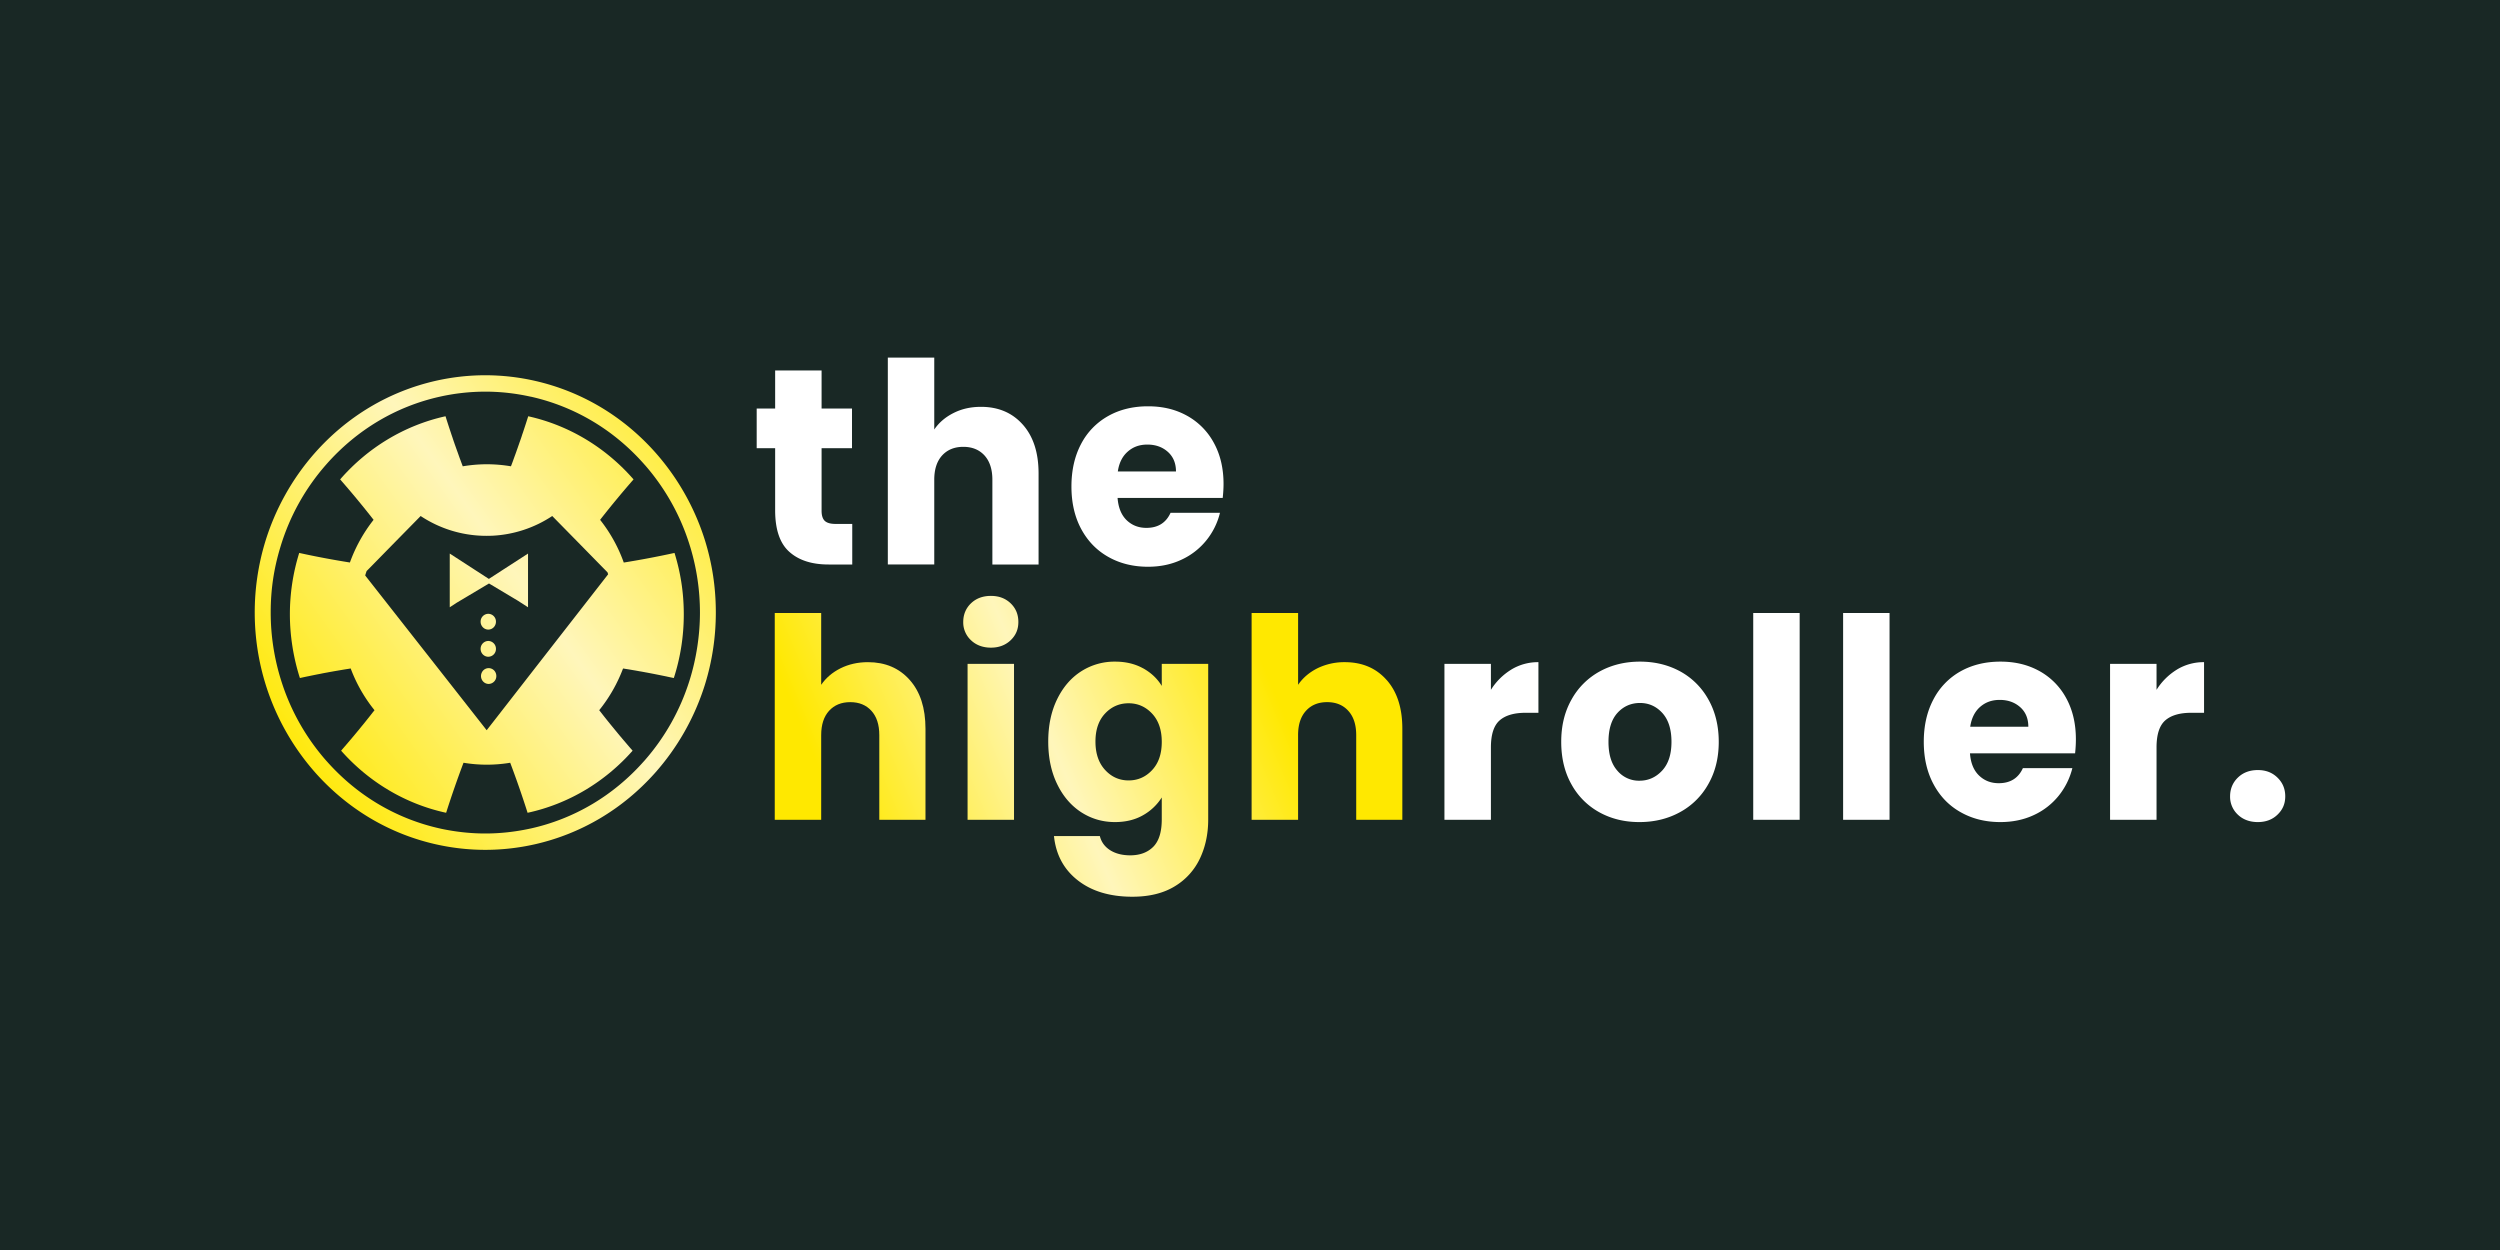
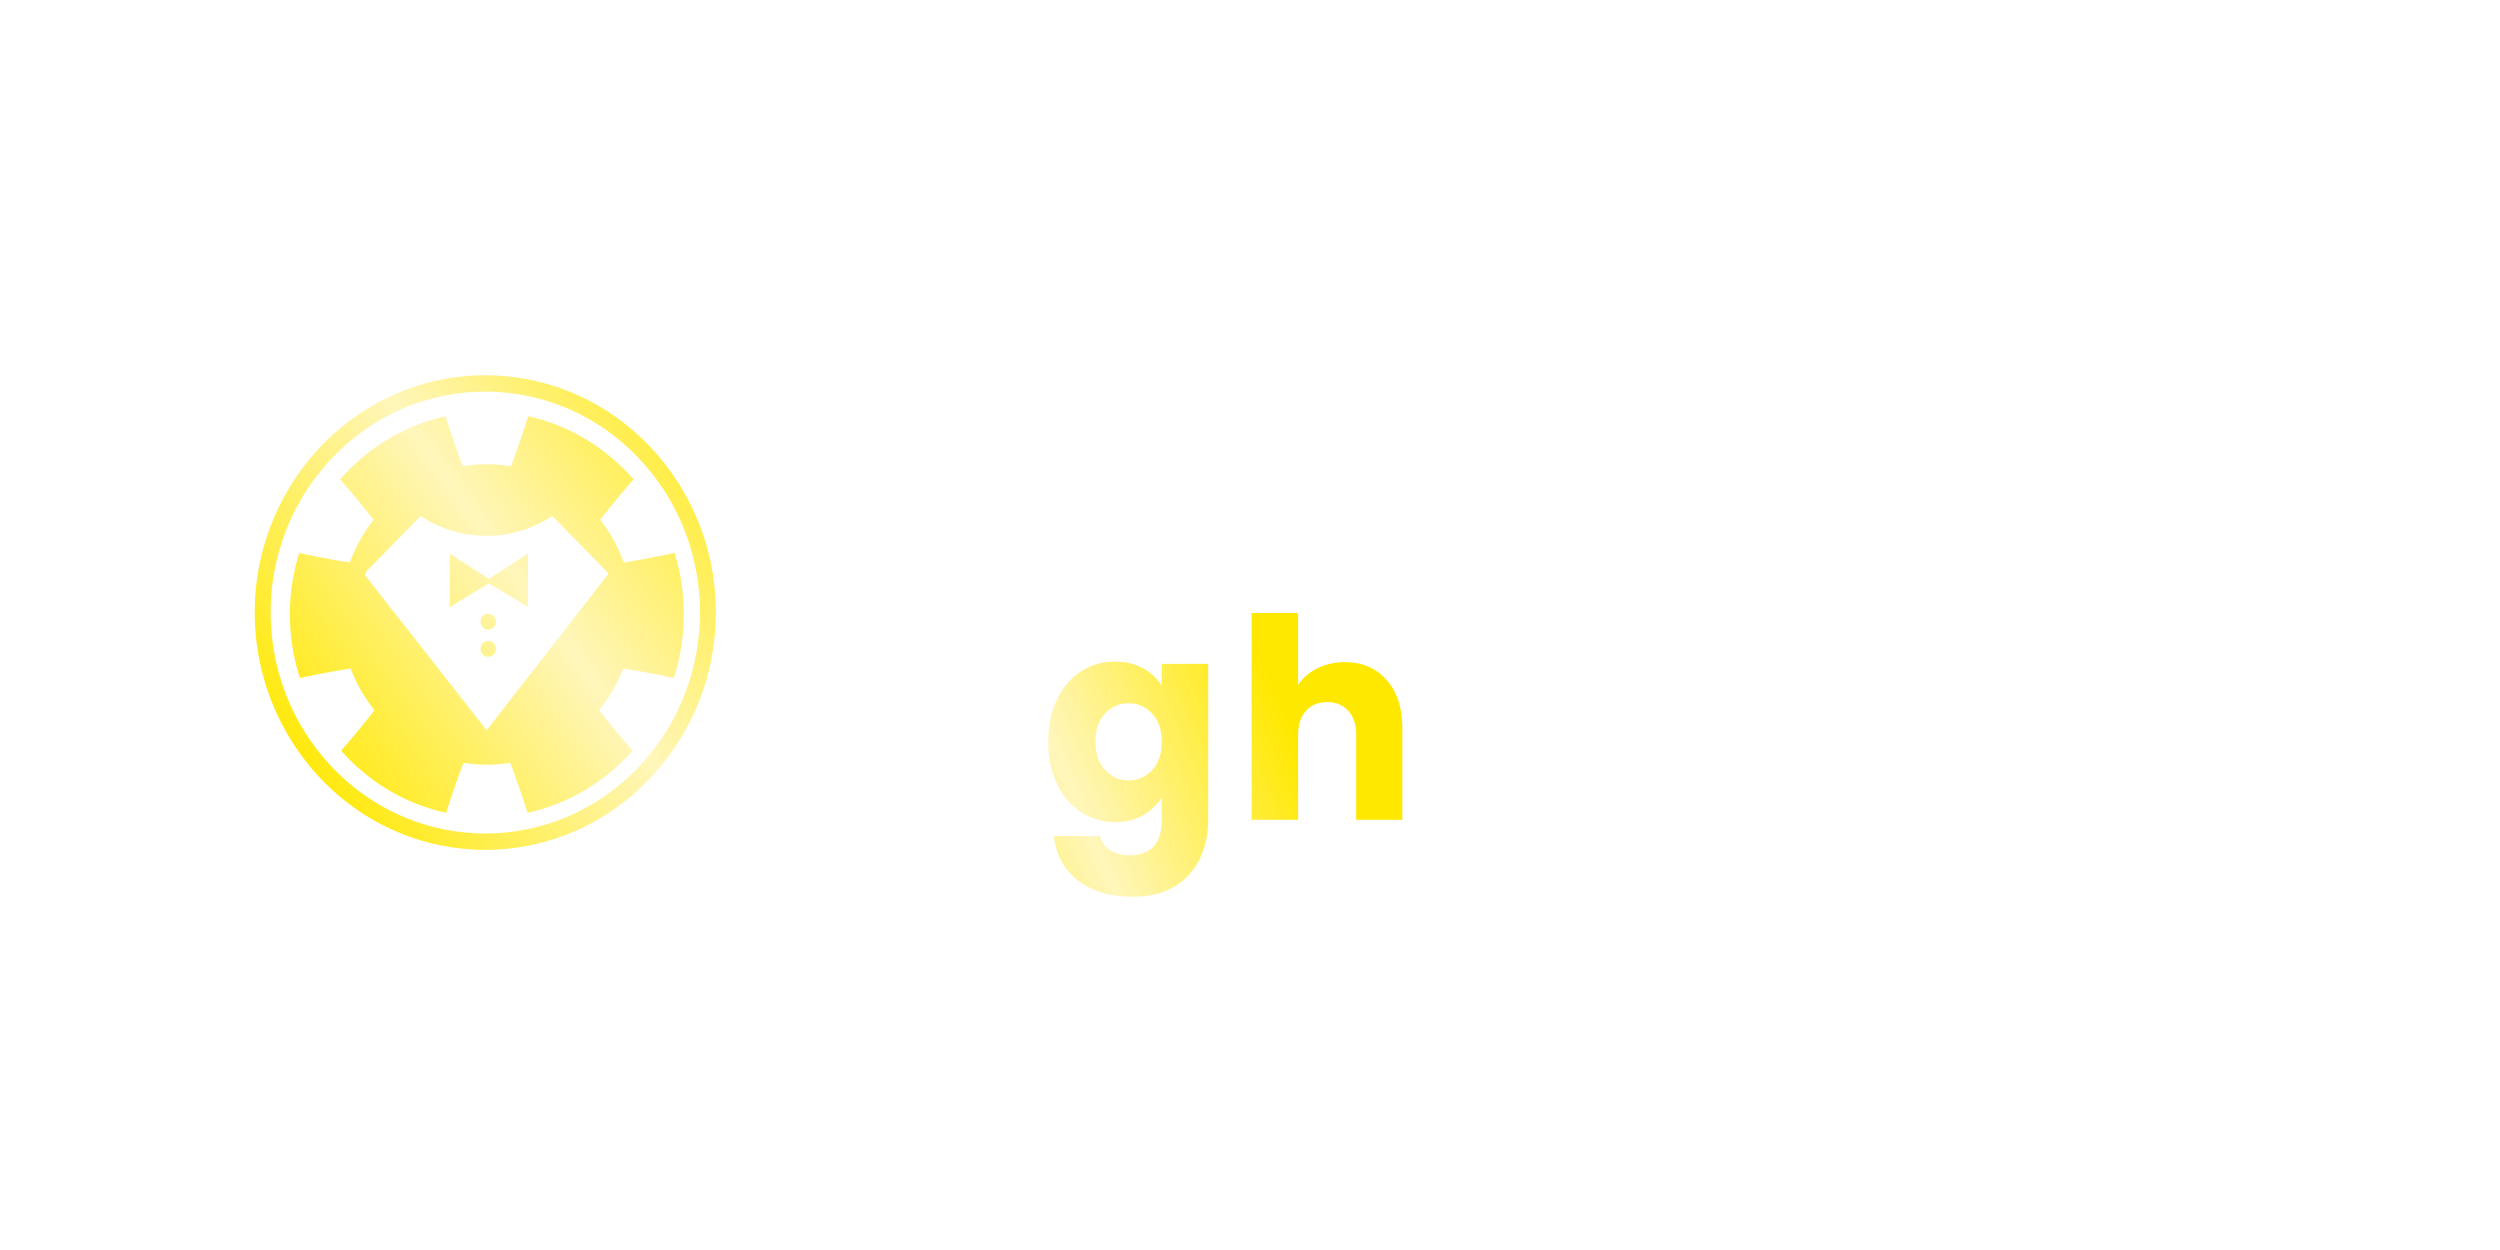
<svg xmlns="http://www.w3.org/2000/svg" width="200" height="100">
  <defs>
    <linearGradient id="a" x1="14.17" x2="38.076" y1="36.917" y2="19.058" gradientTransform="scale(1.6 1.667)" gradientUnits="userSpaceOnUse">
      <stop offset="0" style="stop-color:#ffe800;stop-opacity:1" />
      <stop offset=".5" style="stop-color:#fff6bb;stop-opacity:1" />
      <stop offset="1" style="stop-color:#ffe800;stop-opacity:1" />
    </linearGradient>
    <linearGradient id="b" x1="14.097" x2="38.003" y1="36.82" y2="18.96" gradientTransform="scale(1.6 1.667)" gradientUnits="userSpaceOnUse">
      <stop offset="0" style="stop-color:#ffe800;stop-opacity:1" />
      <stop offset=".5" style="stop-color:#fff6bb;stop-opacity:1" />
      <stop offset="1" style="stop-color:#ffe800;stop-opacity:1" />
    </linearGradient>
    <linearGradient id="c" x1="14.993" x2="38.898" y1="38.018" y2="20.159" gradientTransform="scale(1.6 1.667)" gradientUnits="userSpaceOnUse">
      <stop offset="0" style="stop-color:#ffe800;stop-opacity:1" />
      <stop offset=".5" style="stop-color:#fff6bb;stop-opacity:1" />
      <stop offset="1" style="stop-color:#ffe800;stop-opacity:1" />
    </linearGradient>
    <linearGradient id="d" x1="14.362" x2="38.268" y1="37.175" y2="19.315" gradientTransform="scale(1.6 1.667)" gradientUnits="userSpaceOnUse">
      <stop offset="0" style="stop-color:#ffe800;stop-opacity:1" />
      <stop offset=".5" style="stop-color:#fff6bb;stop-opacity:1" />
      <stop offset="1" style="stop-color:#ffe800;stop-opacity:1" />
    </linearGradient>
    <linearGradient id="e" x1="15.63" x2="39.535" y1="38.871" y2="21.011" gradientTransform="scale(1.6 1.667)" gradientUnits="userSpaceOnUse">
      <stop offset="0" style="stop-color:#ffe800;stop-opacity:1" />
      <stop offset=".5" style="stop-color:#fff6bb;stop-opacity:1" />
      <stop offset="1" style="stop-color:#ffe800;stop-opacity:1" />
    </linearGradient>
    <linearGradient id="f" x1="13.415" x2="37.32" y1="35.906" y2="18.046" gradientTransform="scale(1.6 1.667)" gradientUnits="userSpaceOnUse">
      <stop offset="0" style="stop-color:#ffe800;stop-opacity:1" />
      <stop offset=".5" style="stop-color:#fff6bb;stop-opacity:1" />
      <stop offset="1" style="stop-color:#ffe800;stop-opacity:1" />
    </linearGradient>
    <linearGradient id="g" x1="40.272" x2="60.744" y1="35.343" y2="26.372" gradientTransform="scale(1.6 1.667)" gradientUnits="userSpaceOnUse">
      <stop offset="0" style="stop-color:#ffe800;stop-opacity:1" />
      <stop offset=".5" style="stop-color:#fff6bb;stop-opacity:1" />
      <stop offset="1" style="stop-color:#ffe800;stop-opacity:1" />
    </linearGradient>
    <linearGradient id="h" x1="41.296" x2="61.767" y1="37.68" y2="28.709" gradientTransform="scale(1.6 1.667)" gradientUnits="userSpaceOnUse">
      <stop offset="0" style="stop-color:#ffe800;stop-opacity:1" />
      <stop offset=".5" style="stop-color:#fff6bb;stop-opacity:1" />
      <stop offset="1" style="stop-color:#ffe800;stop-opacity:1" />
    </linearGradient>
    <linearGradient id="i" x1="43.57" x2="64.041" y1="42.869" y2="33.897" gradientTransform="scale(1.6 1.667)" gradientUnits="userSpaceOnUse">
      <stop offset="0" style="stop-color:#ffe800;stop-opacity:1" />
      <stop offset=".5" style="stop-color:#fff6bb;stop-opacity:1" />
      <stop offset="1" style="stop-color:#ffe800;stop-opacity:1" />
    </linearGradient>
    <linearGradient id="j" x1="44.038" x2="64.509" y1="43.936" y2="34.965" gradientTransform="scale(1.6 1.667)" gradientUnits="userSpaceOnUse">
      <stop offset="0" style="stop-color:#ffe800;stop-opacity:1" />
      <stop offset=".5" style="stop-color:#fff6bb;stop-opacity:1" />
      <stop offset="1" style="stop-color:#ffe800;stop-opacity:1" />
    </linearGradient>
  </defs>
-   <path d="M0 0h200v100H0z" style="fill:#192825;fill-opacity:1;stroke:none" />
  <path d="M50.047 59.402q-.147-.17-.29-.34-.01-.015-.023-.03a14 14 0 0 1-.386-.462 18 18 0 0 1-.254-.308l-.305-.371c-.02-.024-.035-.047-.055-.07q-.157-.19-.308-.383c-.164-.204-.324-.415-.489-.622.801-.992 1.446-2.117 1.907-3.336q.1.013.199.032.276.041.55.09.276.045.552.097.261.042.52.094c.01 0 .023.004.034.004l.551.105q.504.1 1.008.203c.031.004.058.012.09.02q.275.06.558.117c.516-1.597.797-3.308.797-5.086 0-1.773-.262-3.367-.742-4.922a74 74 0 0 1-4.059.77 12 12 0 0 0-1.894-3.418 77 77 0 0 1 2.676-3.234c-2.184-2.508-5.114-4.317-8.426-5.051q-.188.595-.383 1.18a6 6 0 0 1-.098.285q-.047.156-.101.312-.06.175-.125.352-.024.08-.055.16c-.055.156-.105.308-.164.465l-.023.07c-.051.145-.102.285-.157.43-.03.09-.066.18-.097.273q-.062.166-.125.336c-.02.047-.035.094-.055.14a11.6 11.6 0 0 0-1.926-.163c-.656 0-1.3.058-1.93.164-.015-.047-.035-.094-.05-.14q-.066-.171-.125-.337a8 8 0 0 1-.102-.273c-.05-.145-.101-.285-.152-.43a1 1 0 0 1-.028-.07c-.003-.016-.011-.032-.015-.047q-.074-.209-.149-.418-.03-.08-.054-.16-.016-.047-.032-.086-.046-.136-.09-.266l-.011-.039-.094-.273q-.046-.143-.094-.286-.196-.586-.382-1.18c-3.317.735-6.246 2.54-8.43 5.052a74 74 0 0 1 2.676 3.234A12.2 12.2 0 0 0 27.992 45a70 70 0 0 1-4.055-.766 16.5 16.5 0 0 0-.746 4.922c0 1.715.286 3.485.801 5.086.184-.039.371-.082.559-.12q.042-.01.086-.017.504-.107 1.008-.203.276-.059.554-.105c.012-.004.024-.004.031-.008l.52-.094q.276-.046.55-.093c.184-.032.372-.063.555-.09l.2-.035a12 12 0 0 0 1.906 3.34l-.137.171-.008.008q-.191.251-.39.496c-.028.035-.051.067-.078.098l-.227.285a1 1 0 0 0-.066.082q-.094.11-.188.227l-.195.242a7 7 0 0 0-.16.191q-.022.028-.043.051l-.2.242c-.007.004-.011.012-.015.016-.063.074-.121.148-.184.219q-.389.457-.78.91c2.187 2.476 5.105 4.254 8.401 4.968q.646-2.03 1.391-4.003a11.327 11.327 0 0 0 3.734 0 79 79 0 0 1 1.391 4.003c3.297-.714 6.215-2.492 8.402-4.968a42 42 0 0 1-.562-.653M29.328 45.684l.18-.18.238-.242 1.649-1.684 2.257-2.297a9.5 9.5 0 0 0 5.262 1.586q.228-.001.445-.008a9.5 9.5 0 0 0 4.82-1.578l2.294 2.336 1.62 1.653.38.386.129.133q.021.076.05.152l-.058.075-4.364 5.601-.886 1.137-3.867 4.969-.543.695-.524-.668-3.918-4.992-.86-1.094-4.339-5.527-.078-.102a9 9 0 0 1 .113-.347Zm0 0" style="stroke:none;fill-rule:nonzero;fill:url(#a)" />
  <path d="M56.438 43.363a19.3 19.3 0 0 0-3.965-7.113c-2.582-2.926-5.918-4.922-9.653-5.777a18 18 0 0 0-3.996-.453c-1.336 0-2.68.152-4 .453-3.73.855-7.066 2.851-9.648 5.777-1.801 2.04-3.172 4.5-3.965 7.113a19.47 19.47 0 0 0 .059 11.457 19.3 19.3 0 0 0 3.992 7.035c2.586 2.891 5.91 4.86 9.617 5.692 1.3.293 2.629.441 3.945.441 1.317 0 2.645-.148 3.946-.441 3.703-.836 7.027-2.8 9.613-5.692a19.3 19.3 0 0 0 3.996-7.035c.59-1.883.887-3.84.887-5.816 0-1.977-.278-3.82-.828-5.64M42.426 66.285l-.078.016c-1.164.25-2.348.379-3.524.379-1.172 0-2.351-.13-3.515-.375l-.086-.02c-3.5-.773-6.637-2.629-9.067-5.367l-.058-.063a17.7 17.7 0 0 1-3.59-6.363 18.1 18.1 0 0 1-.852-5.488c0-1.863.258-3.535.77-5.223l.027-.09a17.65 17.65 0 0 1 3.621-6.504l.047-.054c2.422-2.742 5.55-4.61 9.05-5.395a16.8 16.8 0 0 1 3.657-.406c1.219 0 2.426.137 3.621.402l.035.004c3.52.793 6.668 2.676 9.094 5.45l.05.054a17.7 17.7 0 0 1 3.571 6.45l.024.074c.511 1.695.773 3.457.773 5.238 0 1.785-.285 3.71-.851 5.488a17.7 17.7 0 0 1-3.567 6.336l-.082.09c-2.43 2.738-5.566 4.594-9.066 5.367Zm0 0" style="stroke:none;fill-rule:nonzero;fill:url(#b)" />
  <path d="M39.063 52.54a.62.62 0 0 0 .613-.63.624.624 0 0 0-.614-.633.626.626 0 0 0-.613.633c0 .348.278.63.614.63m0 0" style="stroke:none;fill-rule:nonzero;fill:url(#c)" />
  <path d="M39.063 50.367c.34 0 .613-.281.613-.633a.62.62 0 0 0-.614-.629.623.623 0 0 0-.613.63c0 .35.278.632.614.632m0 0" style="stroke:none;fill-rule:nonzero;fill:url(#d)" />
-   <path d="M39.094 53.45a.61.61 0 0 0-.492.253.66.66 0 0 0-.122.379c0 .348.274.633.614.633a.626.626 0 0 0 .613-.633.66.66 0 0 0-.121-.379.62.62 0 0 0-.492-.254m0 0" style="stroke:none;fill-rule:nonzero;fill:url(#e)" />
  <path d="M39.117 46.676c-.027 0-.058 0 0 0s.031 0 0 0l2.309 1.379.816.527v-4.297l-2.097 1.356-1.036.672-1.164-.754-1.965-1.274v4.297l.551-.36 2.586-1.542Zm0 0" style="stroke:none;fill-rule:nonzero;fill:url(#f)" />
  <path d="M68.18 41.918v3.242h-1.89c-1.349 0-2.395-.34-3.15-1.02-.753-.675-1.128-1.785-1.128-3.32v-4.965h-1.477V32.68h1.477v-3.043h3.715v3.043h2.433v3.175h-2.433v5.008q0 .563.257.809.263.244.871.242h1.325ZM81.824 33.969q1.261 1.418 1.262 3.902v7.29H79.39v-6.778q0-1.248-.63-1.946-.633-.69-1.695-.69t-1.695.69q-.631.698-.629 1.946v6.777h-3.715V28.61h3.715v5.75q.563-.828 1.543-1.32c.649-.33 1.383-.493 2.192-.493q2.086 0 3.347 1.422M97.813 39.836h-8.407c.059.777.301 1.367.727 1.781.43.41.953.613 1.578.613q1.388 0 1.934-1.207h3.953a5.6 5.6 0 0 1-1.098 2.215 5.5 5.5 0 0 1-1.988 1.54q-1.196.562-2.672.562-1.782 0-3.172-.785-1.387-.78-2.172-2.235-.78-1.452-.781-3.398.001-1.945.77-3.402a5.43 5.43 0 0 1 2.163-2.235c.926-.523 1.993-.781 3.192-.781 1.203 0 2.219.254 3.129.758a5.4 5.4 0 0 1 2.14 2.168q.774 1.41.774 3.289c0 .355-.024.73-.067 1.117Zm-3.735-2.121q-.001-.985-.652-1.567-.65-.58-1.63-.582c-.651 0-1.148.188-1.573.559-.43.375-.696.902-.797 1.59Zm0 0" style="stroke:none;fill-rule:nonzero;fill:#fff;fill-opacity:1" />
-   <path d="M72.777 54.395q1.261 1.418 1.262 3.902v7.289h-3.695v-6.773q0-1.254-.63-1.946-.63-.696-1.694-.695-1.062-.001-1.696.695-.628.692-.629 1.946v6.773H61.98V49.039h3.715v5.746q.563-.827 1.543-1.32c.653-.324 1.383-.492 2.196-.492 1.386 0 2.504.476 3.343 1.422m0 0" style="stroke:none;fill-rule:nonzero;fill:url(#g)" />
-   <path d="M77.68 51.219a1.94 1.94 0 0 1-.621-1.465c0-.582.207-1.094.62-1.488.41-.395.946-.594 1.594-.594.653 0 1.165.2 1.579.594q.616.591.617 1.488c0 .598-.203 1.07-.617 1.465-.415.394-.938.593-1.579.593-.636 0-1.183-.199-1.593-.593m3.441 1.89v12.477h-3.715V53.109Zm0 0" style="stroke:none;fill-rule:nonzero;fill:url(#h)" />
  <path d="M91.453 53.465c.64.36 1.14.828 1.488 1.41v-1.766h3.715v12.457c0 1.145-.222 2.188-.664 3.118a5.14 5.14 0 0 1-2.02 2.226q-1.357.827-3.378.828-2.693 0-4.367-1.308-1.677-1.308-1.91-3.547h3.671q.172.715.825 1.133.65.41 1.605.41 1.155 0 1.84-.68.681-.684.683-2.183v-1.766a4.2 4.2 0 0 1-1.5 1.422q-.954.546-2.238.547c-1 0-1.902-.266-2.715-.793-.812-.532-1.453-1.282-1.922-2.258q-.707-1.465-.707-3.39 0-1.923.707-3.376.704-1.454 1.922-2.238a4.93 4.93 0 0 1 2.715-.781q1.284 0 2.25.539Zm.715 3.625q-.772-.827-1.879-.828-1.109 0-1.879.816c-.515.547-.773 1.293-.773 2.25q0 1.43.773 2.27.769.837 1.88.836 1.105 0 1.878-.825.774-.825.773-2.261 0-1.43-.773-2.258m0 0" style="stroke:none;fill-rule:nonzero;fill:url(#i)" />
  <path d="M110.93 54.395q1.259 1.418 1.257 3.902v7.289h-3.69v-6.773q0-1.254-.634-1.946-.629-.696-1.691-.695-1.067-.001-1.695.695-.632.692-.63 1.946v6.773h-3.718V49.039h3.719v5.746q.564-.827 1.539-1.32a4.9 4.9 0 0 1 2.195-.492c1.39 0 2.508.476 3.344 1.422Zm0 0" style="stroke:none;fill-rule:nonzero;fill:url(#j)" />
  <path d="M120.902 53.566a4.1 4.1 0 0 1 2.172-.593v4.05h-1.023q-1.389 0-2.086.614-.692.615-.692 2.156v5.793h-3.718V53.109h3.718v2.078a5 5 0 0 1 1.63-1.62M127.95 64.984a5.65 5.65 0 0 1-2.235-2.238q-.816-1.453-.817-3.398c0-1.297.274-2.41.825-3.387a5.7 5.7 0 0 1 2.261-2.25q1.433-.78 3.215-.781 1.78 0 3.215.78a5.7 5.7 0 0 1 2.258 2.25q.827 1.465.828 3.388c0 1.28-.281 2.414-.84 3.39a5.7 5.7 0 0 1-2.281 2.246c-.961.524-2.04.782-3.227.782q-1.78.002-3.203-.782m5.019-3.332c.5-.539.75-1.304.75-2.304q0-1.498-.727-2.305-.732-.804-1.793-.805c-.71 0-1.324.266-1.804.797q-.715.793-.715 2.313c0 1.015.234 1.765.707 2.304a2.25 2.25 0 0 0 1.77.805q1.064-.001 1.812-.805M143.973 49.04v16.546h-3.715V49.039ZM151.164 49.04v16.546h-3.715V49.039ZM166.004 60.266h-8.406c.054.773.3 1.367.726 1.777q.64.614 1.574.613 1.388 0 1.934-1.207h3.957a5.7 5.7 0 0 1-1.098 2.215 5.5 5.5 0 0 1-1.988 1.543q-1.195.558-2.672.559-1.782 0-3.172-.786-1.394-.78-2.172-2.234-.785-1.453-.785-3.398t.774-3.399a5.43 5.43 0 0 1 2.16-2.238c.93-.52 1.992-.781 3.195-.781 1.2 0 2.215.254 3.13.758a5.4 5.4 0 0 1 2.14 2.171q.769 1.409.77 3.286 0 .538-.063 1.117Zm-3.738-2.125q.001-.986-.649-1.567-.656-.58-1.629-.582c-.652 0-1.148.188-1.578.559-.426.375-.691.902-.793 1.59ZM174.152 53.566a4.1 4.1 0 0 1 2.172-.593v4.05h-1.023q-1.389 0-2.086.614-.692.615-.692 2.156v5.793h-3.718V53.109h3.718v2.078a5 5 0 0 1 1.63-1.62M179.027 65.172a1.96 1.96 0 0 1-.62-1.465c0-.582.206-1.094.62-1.496q.62-.605 1.598-.606c.652 0 1.164.204 1.574.606q.621.604.621 1.496c0 .598-.207 1.07-.62 1.465-.41.398-.938.594-1.575.594s-1.184-.196-1.598-.594m0 0" style="stroke:none;fill-rule:nonzero;fill:#fff;fill-opacity:1" />
</svg>